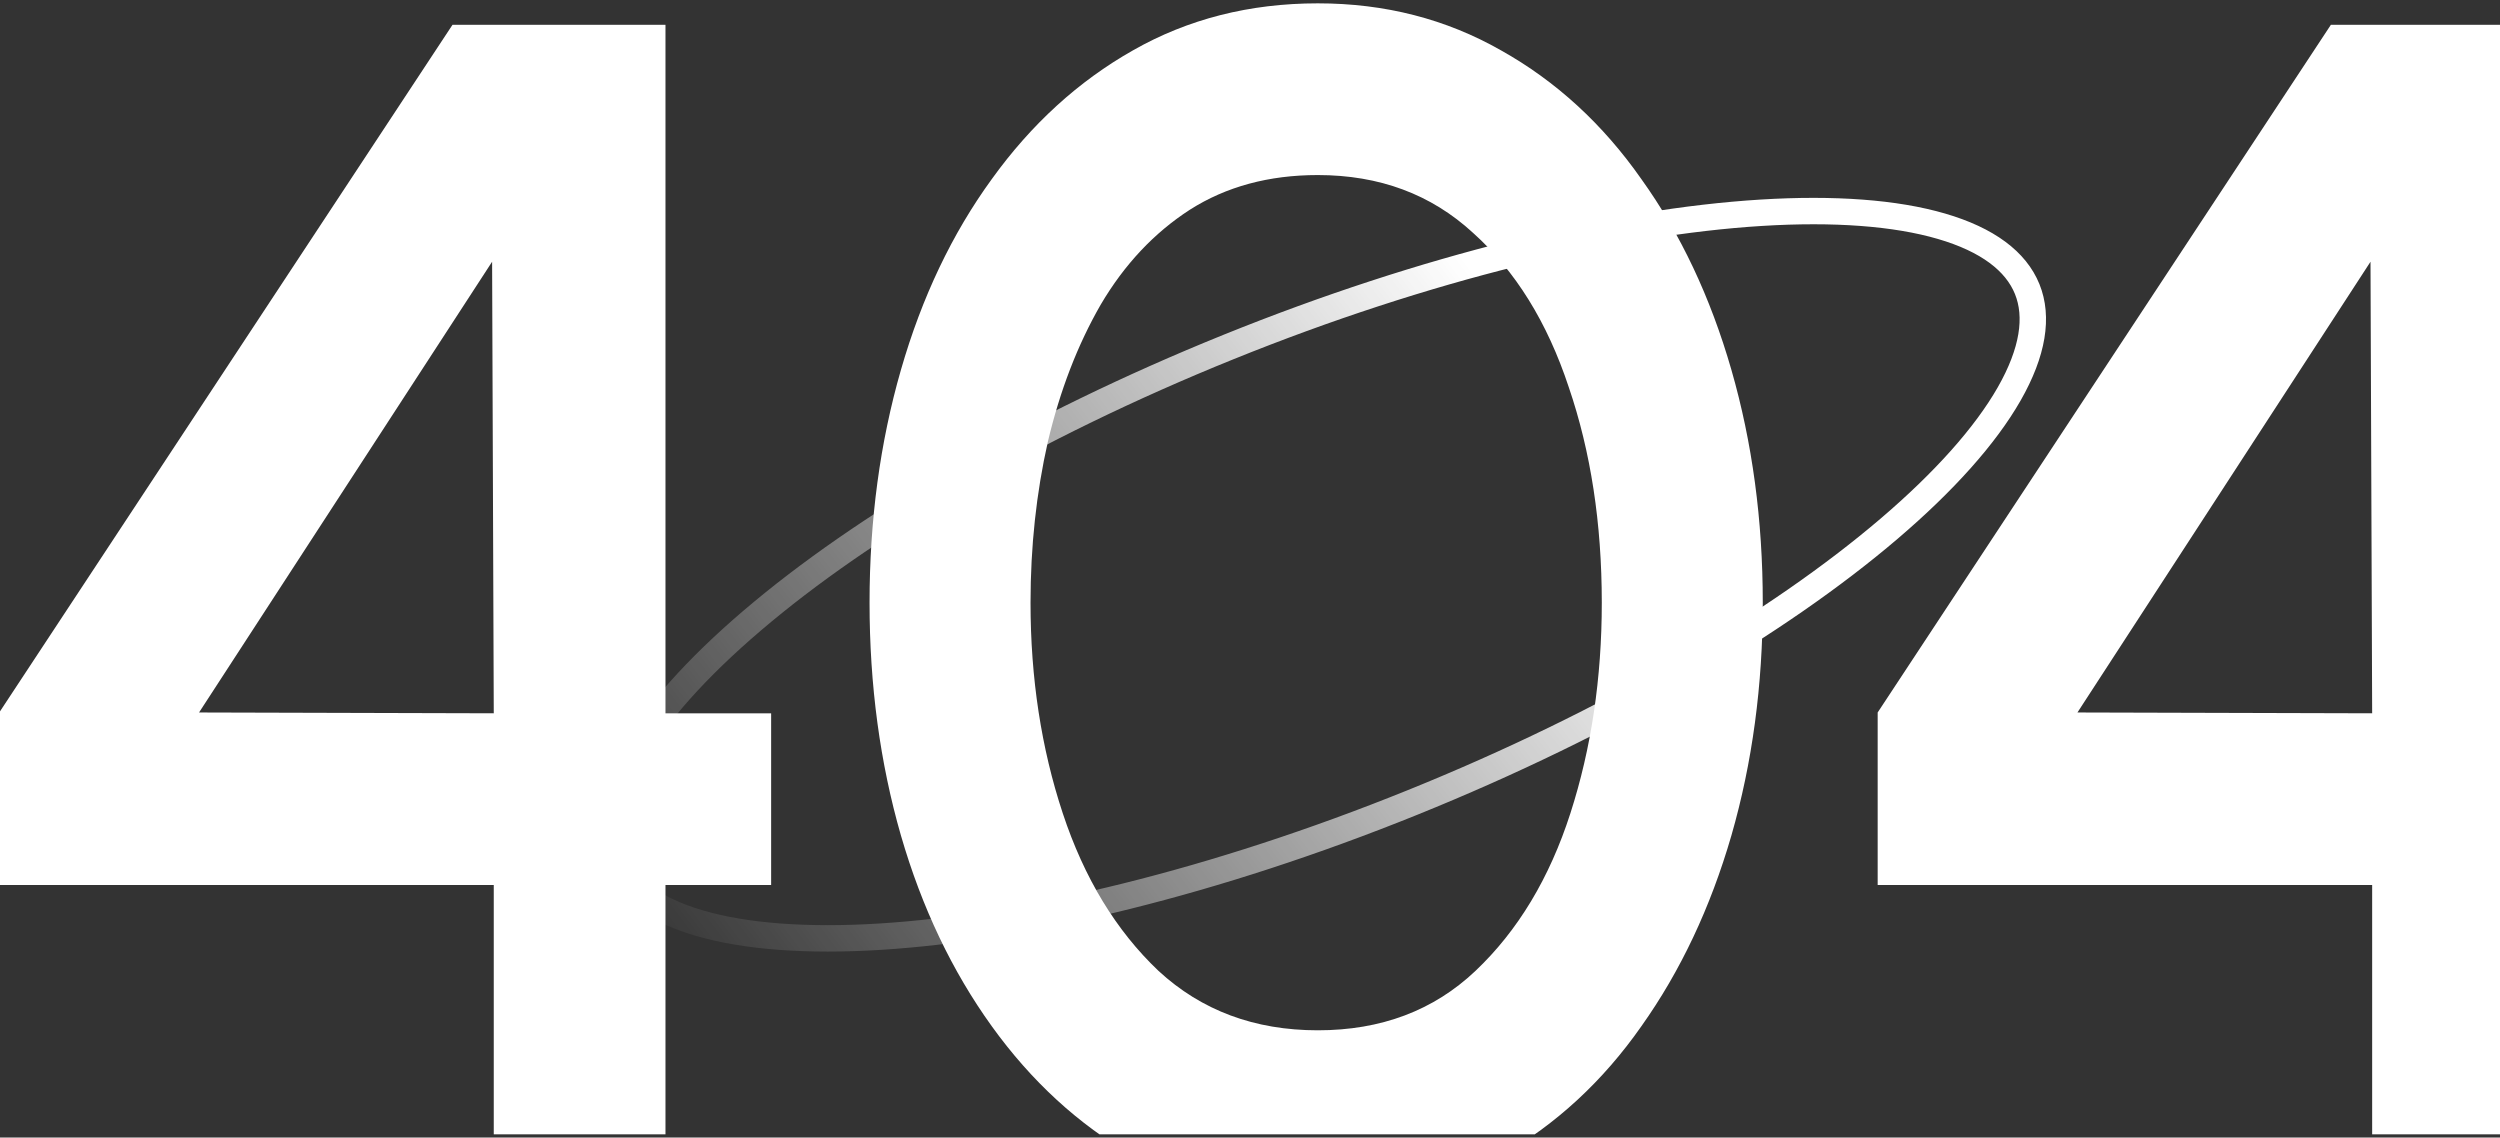
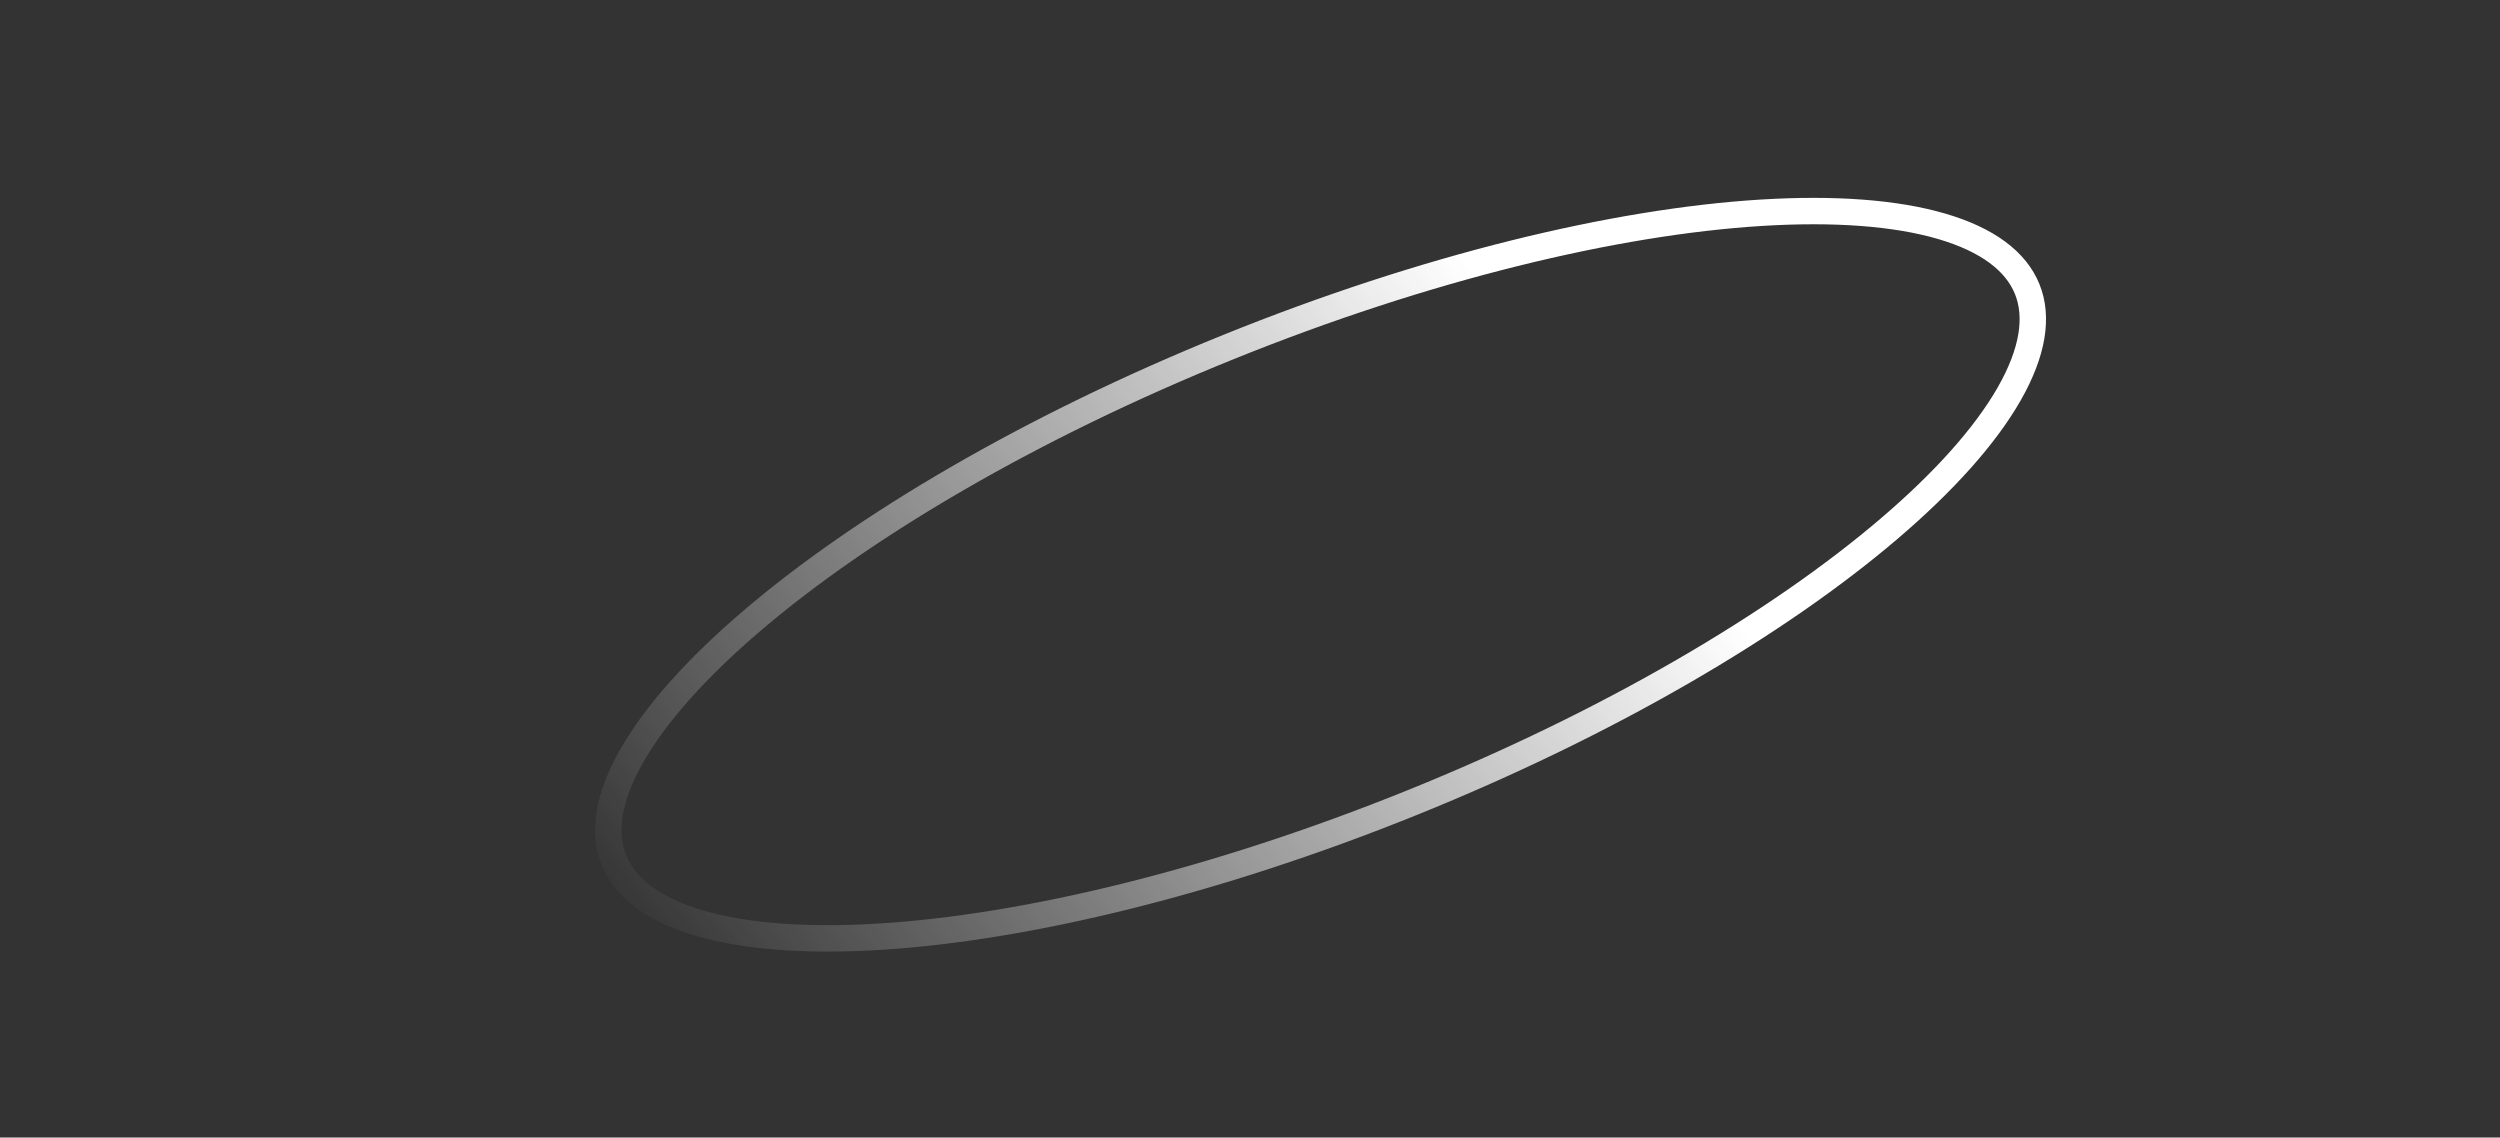
<svg xmlns="http://www.w3.org/2000/svg" width="400" height="182" viewBox="0 0 400 182" fill="none">
  <rect x="0" y="0" width="400" height="182" fill="#333333" stroke="none" />
  <g clip-path="url(#clip0_4038_2281)">
-     <path d="M379.545 188.887V141.601H300.427V113.996L372.941 3.969H407.019V114.128H423.925V141.601H407.019V188.887H379.545ZM332.391 113.996L379.545 114.128L379.281 41.878L332.391 113.996Z" fill="white" />
-     <path d="M210.851 192.322C199.932 192.322 190.069 189.856 181.264 184.925C172.546 179.906 165.017 172.993 158.677 164.188C152.337 155.382 147.494 145.212 144.148 133.676C140.802 122.053 139.129 109.637 139.129 96.428C139.129 83.22 140.802 70.804 144.148 59.181C147.494 47.557 152.337 37.387 158.677 28.669C165.017 19.864 172.546 12.995 181.264 8.064C190.069 3.045 199.932 0.535 210.851 0.535C221.593 0.535 231.368 3.045 240.173 8.064C248.979 12.995 256.464 19.864 262.628 28.669C268.88 37.387 273.679 47.557 277.025 59.181C280.371 70.804 282.044 83.22 282.044 96.428C282.044 109.637 280.371 122.053 277.025 133.676C273.679 145.212 268.88 155.382 262.628 164.188C256.464 172.993 248.979 179.906 240.173 184.925C231.368 189.856 221.593 192.322 210.851 192.322ZM210.851 164.848C220.977 164.848 229.386 161.678 236.079 155.338C242.859 148.91 247.922 140.501 251.268 130.11C254.614 119.719 256.287 108.492 256.287 96.428C256.287 83.748 254.526 72.257 251.004 61.955C247.57 51.564 242.463 43.331 235.682 37.255C228.99 31.091 220.713 28.009 210.851 28.009C203.014 28.009 196.189 29.858 190.378 33.556C184.654 37.255 179.899 42.318 176.112 48.746C172.414 55.174 169.596 62.483 167.659 70.672C165.81 78.861 164.885 87.447 164.885 96.428C164.885 108.492 166.602 119.719 170.037 130.11C173.471 140.501 178.578 148.91 185.358 155.338C192.227 161.678 200.724 164.848 210.851 164.848Z" fill="white" />
-     <path d="M79.002 188.887V141.601H-0.116V113.996L72.398 3.97H106.476V114.128H123.382V141.601H106.476V188.887H79.002ZM31.848 113.996L79.002 114.128L78.738 41.878L31.848 113.996Z" fill="white" />
    <path d="M98.224 137.656C96.428 133.212 97.287 127.576 101.099 120.897C104.896 114.244 111.448 106.886 120.353 99.29C138.144 84.112 164.951 68.298 196.561 55.521C228.172 42.744 258.438 35.489 281.779 34.041C293.461 33.316 303.286 34.054 310.639 36.2C318.021 38.355 322.555 41.81 324.352 46.255C326.148 50.699 325.289 56.335 321.477 63.014C317.68 69.667 311.128 77.025 302.223 84.621C284.432 99.799 257.625 115.613 226.015 128.39C194.404 141.167 164.138 148.422 140.797 149.87C129.115 150.595 119.291 149.857 111.937 147.711C104.555 145.556 100.021 142.101 98.224 137.656Z" stroke="url(#paint0_linear_4038_2281)" stroke-width="4.225" />
  </g>
  <defs>
    <linearGradient id="paint0_linear_4038_2281" x1="241.197" y1="50.683" x2="103.51" y2="154.82" gradientUnits="userSpaceOnUse">
      <stop stop-color="white" />
      <stop offset="1" stop-color="white" stop-opacity="0" />
    </linearGradient>
    <clipPath id="clip0_4038_2281">
      <rect width="400" height="180.986" fill="white" transform="translate(0 0.507)" />
    </clipPath>
  </defs>
</svg>